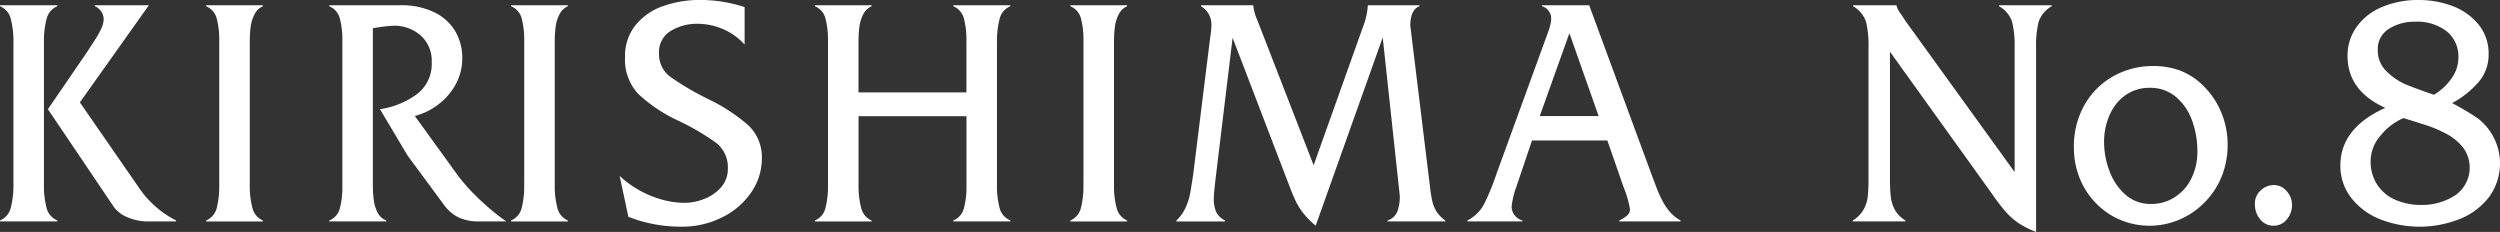
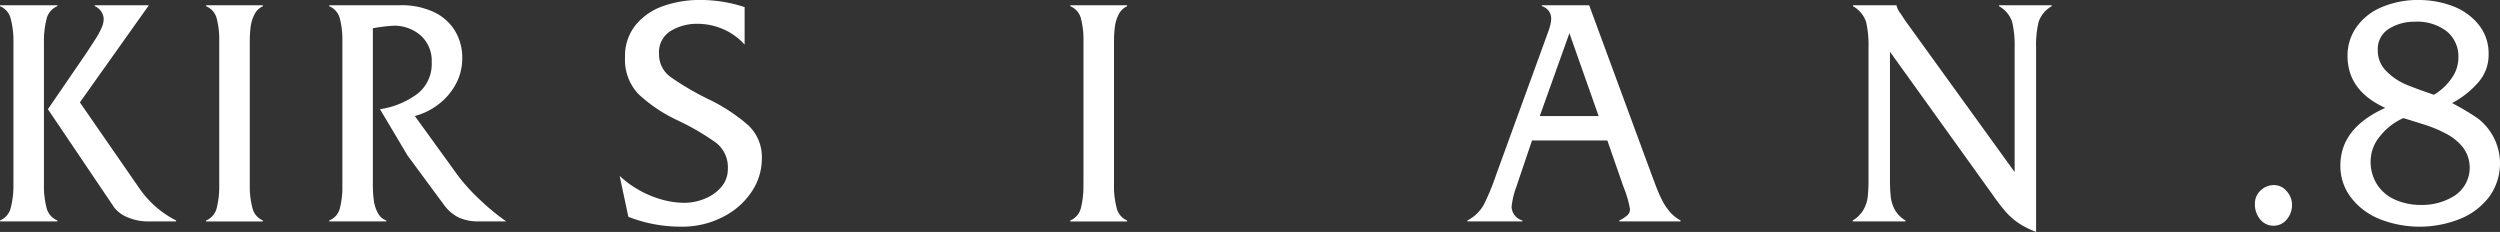
<svg xmlns="http://www.w3.org/2000/svg" width="286.338" height="26.561" viewBox="0 0 286.338 26.561">
  <rect x="0" y="0" width="286.338" height="26.561" fill="#333333" stroke="none" />
  <g id="组_58" data-name="组 58" transform="translate(-44.831 -108.342)">
    <path id="路径_1" data-name="路径 1" d="M46.371,128.413V113.2a10.166,10.166,0,0,0-.3-2.672,2.08,2.08,0,0,0-1.238-1.473v-.109H51.4v.109a2.072,2.072,0,0,0-1.236,1.464,10.145,10.145,0,0,0-.3,2.681V129.5a10.051,10.051,0,0,0,.293,2.627,2.094,2.094,0,0,0,1.246,1.464v.109H44.831v-.109a2.078,2.078,0,0,0,1.238-1.473,10.079,10.079,0,0,0,.3-2.654Zm3.946-7.563,4.484-6.545q.368-.562.868-1.336a10.175,10.175,0,0,0,.77-1.372,2.72,2.72,0,0,0,.268-1.091,1.664,1.664,0,0,0-1.02-1.455v-.109h6.171v.037L53.98,120.068l6.908,9.981A11.378,11.378,0,0,0,65,133.594v.109H61.791a5.845,5.845,0,0,1-2.3-.455A3.624,3.624,0,0,1,57.91,132.1Z" fill="#fff" />
    <path id="路径_2" data-name="路径 2" d="M69.942,128.449V113a9.591,9.591,0,0,0-.283-2.517,2.071,2.071,0,0,0-1.223-1.428v-.109h6.506v.109a1.967,1.967,0,0,0-.96.928,4.2,4.2,0,0,0-.444,1.436,14.1,14.1,0,0,0-.1,1.781V129.54a9.707,9.707,0,0,0,.3,2.6,2.084,2.084,0,0,0,1.2,1.455v.109H68.436v-.109a2.075,2.075,0,0,0,1.223-1.455,10.163,10.163,0,0,0,.283-2.6Z" fill="#fff" />
    <path id="路径_3" data-name="路径 3" d="M82.539,108.942h8.144a8.658,8.658,0,0,1,3.839.782,5.624,5.624,0,0,1,2.425,2.154,5.943,5.943,0,0,1,.828,3.136A6.119,6.119,0,0,1,97.023,118a7.194,7.194,0,0,1-2.007,2.317,7.5,7.5,0,0,1-2.675,1.309l4.933,6.818a22.284,22.284,0,0,0,2.576,2.827,25.851,25.851,0,0,0,2.96,2.427H99.666a5.343,5.343,0,0,1-2.283-.437,4.624,4.624,0,0,1-1.7-1.454L91.5,126.14l-3.146-5.29a9.57,9.57,0,0,0,4.2-1.7,4.326,4.326,0,0,0,1.722-3.7,3.861,3.861,0,0,0-1.261-3.044,4.578,4.578,0,0,0-3.154-1.119,19.646,19.646,0,0,0-2.325.291v17.961a13.077,13.077,0,0,0,.109,1.746,4.207,4.207,0,0,0,.452,1.436,1.8,1.8,0,0,0,.978.873v.109H82.539v-.109a2.017,2.017,0,0,0,1.221-1.409,9.674,9.674,0,0,0,.285-2.536V113a9.584,9.584,0,0,0-.285-2.517,2.069,2.069,0,0,0-1.221-1.428Z" fill="#fff" />
-     <path id="路径_4" data-name="路径 4" d="M104.873,128.449V113a9.591,9.591,0,0,0-.283-2.517,2.071,2.071,0,0,0-1.223-1.428v-.109h6.506v.109a1.967,1.967,0,0,0-.96.928,4.2,4.2,0,0,0-.444,1.436,14.1,14.1,0,0,0-.1,1.781V129.54a9.707,9.707,0,0,0,.3,2.6,2.084,2.084,0,0,0,1.2,1.455v.109h-6.506v-.109a2.075,2.075,0,0,0,1.223-1.455,10.163,10.163,0,0,0,.283-2.6Z" fill="#fff" />
    <path id="路径_5" data-name="路径 5" d="M130.116,109.16v4.29a7.039,7.039,0,0,0-1.573-1.309,7.345,7.345,0,0,0-1.849-.8,7.267,7.267,0,0,0-1.965-.273,5.781,5.781,0,0,0-3.077.818,2.821,2.821,0,0,0-1.338,2.6,3.169,3.169,0,0,0,1.305,2.662,31.443,31.443,0,0,0,4.358,2.555,20.268,20.268,0,0,1,4.581,3.008,5,5,0,0,1,1.531,3.809,6.783,6.783,0,0,1-1.187,3.81,8.553,8.553,0,0,1-3.316,2.881,10.1,10.1,0,0,1-4.669,1.09,16.356,16.356,0,0,1-6.116-1.127l-1-4.69A11.052,11.052,0,0,0,118,130.1a11.824,11.824,0,0,0,2.6,1.091,9.847,9.847,0,0,0,2.7.381,6.093,6.093,0,0,0,2.179-.445,4.814,4.814,0,0,0,1.939-1.336,3.13,3.13,0,0,0,.777-2.127,3.537,3.537,0,0,0-1.353-2.972,28.106,28.106,0,0,0-4.359-2.545,17.333,17.333,0,0,1-4.536-3.037,5.706,5.706,0,0,1-1.527-4.208,5.624,5.624,0,0,1,1.219-3.7,7.061,7.061,0,0,1,3.173-2.173,12.515,12.515,0,0,1,4.195-.691,16.28,16.28,0,0,1,5.111.818" fill="#fff" />
-     <path id="路径_6" data-name="路径 6" d="M155.526,121.65H143.165v7.9a9.69,9.69,0,0,0,.3,2.6,2.084,2.084,0,0,0,1.2,1.452v.109h-6.505v-.109a2.078,2.078,0,0,0,1.221-1.464,10.136,10.136,0,0,0,.284-2.59V113a9.548,9.548,0,0,0-.284-2.518,2.069,2.069,0,0,0-1.221-1.427v-.11h6.505v.11a1.962,1.962,0,0,0-.961.927,4.219,4.219,0,0,0-.444,1.436,14.132,14.132,0,0,0-.1,1.782v5.726h12.361V113a9.586,9.586,0,0,0-.285-2.518,2.067,2.067,0,0,0-1.221-1.427v-.11h6.539v.11a2.073,2.073,0,0,0-1.236,1.464,10.135,10.135,0,0,0-.3,2.681V129.5a10.042,10.042,0,0,0,.293,2.626,2.094,2.094,0,0,0,1.246,1.464v.109H154.02v-.109a2.064,2.064,0,0,0,1.221-1.425,9.554,9.554,0,0,0,.285-2.514v-8Z" fill="#fff" />
    <path id="路径_7" data-name="路径 7" d="M168.927,128.449V113a9.584,9.584,0,0,0-.285-2.517,2.069,2.069,0,0,0-1.221-1.428v-.109h6.506v.109a1.971,1.971,0,0,0-.962.928,4.239,4.239,0,0,0-.442,1.436,14.074,14.074,0,0,0-.1,1.781V129.54a9.7,9.7,0,0,0,.3,2.6,2.077,2.077,0,0,0,1.2,1.455v.109h-6.506v-.109a2.073,2.073,0,0,0,1.221-1.455,10.154,10.154,0,0,0,.285-2.6Z" fill="#fff" />
-     <path id="路径_8" data-name="路径 8" d="M195.289,127.267l5.685-15.943a7.8,7.8,0,0,0,.519-2.346v-.036h5.921v.109q-1.053.4-1.053,2.236l2.258,18.471a14.863,14.863,0,0,0,.266,1.654,3.8,3.8,0,0,0,.479,1.154,3.982,3.982,0,0,0,.995,1.028v.109h-6.608v-.109a1.8,1.8,0,0,0,1.121-1.009,4.917,4.917,0,0,0,.284-1.828L203.2,112.632l-7.678,21.561a10.018,10.018,0,0,1-1.345-1.345,7.5,7.5,0,0,1-.863-1.317q-.333-.665-.8-1.882l-6.506-16.98-1.956,16.2q-.2,1.708-.2,2.236a3.58,3.58,0,0,0,.283,1.527,2.108,2.108,0,0,0,1.02.964v.109h-5.585v-.109a4.648,4.648,0,0,0,1.037-1.445,6.87,6.87,0,0,0,.5-1.474q.135-.663.385-2.335l1.957-15.78a9.1,9.1,0,0,0,.134-1.346,2.424,2.424,0,0,0-1.2-2.163v-.109h5.986v.036a5.768,5.768,0,0,0,.486,1.709Z" fill="#fff" />
    <path id="路径_9" data-name="路径 9" d="M228.929,124.432H220.3l-1.789,5.29a9.515,9.515,0,0,0-.551,2.309,1.692,1.692,0,0,0,1.238,1.563v.109h-6.3v-.109a4.517,4.517,0,0,0,1.906-1.854,28.044,28.044,0,0,0,1.421-3.472l5.72-15.708c.09-.243.178-.49.268-.745a6.555,6.555,0,0,0,.209-.727,3,3,0,0,0,.074-.618,1.459,1.459,0,0,0-1.069-1.419v-.109h5.419l7.125,19.326q.3.8.593,1.572a13.936,13.936,0,0,0,.677,1.509,6.412,6.412,0,0,0,.888,1.3,4.46,4.46,0,0,0,1.187.945v.109H230.3v-.109a4,4,0,0,0,.945-.618.929.929,0,0,0,.276-.691,12.015,12.015,0,0,0-.752-2.563Zm-1-2.8-3.345-9.49-3.395,9.49Z" fill="#fff" />
    <path id="路径_10" data-name="路径 10" d="M261.3,114.269v14.562a17.845,17.845,0,0,0,.092,2.072,4.121,4.121,0,0,0,.459,1.455,3.418,3.418,0,0,0,1.221,1.236v.109h-6.038v-.109a3.514,3.514,0,0,0,1.229-1.227,3.926,3.926,0,0,0,.486-1.464,18.311,18.311,0,0,0,.092-2.072V113.815a11.917,11.917,0,0,0-.276-2.964,3.293,3.293,0,0,0-1.5-1.8v-.109h4.985v.037a2.54,2.54,0,0,0,.5.963l.485.746,12.543,17.361V113.815a11.6,11.6,0,0,0-.29-2.982,3.235,3.235,0,0,0-1.5-1.782v-.109h6.038v.109a3.313,3.313,0,0,0-1.5,1.792,11.366,11.366,0,0,0-.292,2.972V134.9a9.549,9.549,0,0,1-2.04-1.028,7.8,7.8,0,0,1-1.514-1.362,23.73,23.73,0,0,1-1.447-1.9Z" fill="#fff" />
-     <path id="路径_11" data-name="路径 11" d="M291.029,134.194a8.59,8.59,0,0,1-3.269-.637,8.387,8.387,0,0,1-2.794-1.864,8.744,8.744,0,0,1-1.915-2.889,9.317,9.317,0,0,1-.685-3.591,9.576,9.576,0,0,1,1.22-4.864,8.617,8.617,0,0,1,3.3-3.281,9.2,9.2,0,0,1,4.559-1.163,8.733,8.733,0,0,1,3.1.527,7.671,7.671,0,0,1,2.618,1.709,9.026,9.026,0,0,1,2.064,3.045,9.436,9.436,0,0,1,.745,3.7,9.66,9.66,0,0,1-.685,3.681,9.013,9.013,0,0,1-1.966,2.972,8.854,8.854,0,0,1-2.91,1.972,8.67,8.67,0,0,1-3.387.683m.168-2.491a4.919,4.919,0,0,0,2.759-.8,5.347,5.347,0,0,0,1.889-2.166,6.86,6.86,0,0,0,.67-3.059,10.2,10.2,0,0,0-.618-3.55,6.266,6.266,0,0,0-1.856-2.7,4.51,4.51,0,0,0-2.978-1.028,4.785,4.785,0,0,0-2.159.473,4.912,4.912,0,0,0-1.63,1.3,6.184,6.184,0,0,0-1.062,1.985,7.544,7.544,0,0,0-.385,2.394,9.372,9.372,0,0,0,.645,3.449,6.6,6.6,0,0,0,1.847,2.676A4.286,4.286,0,0,0,291.2,131.7" fill="#fff" />
    <path id="路径_12" data-name="路径 12" d="M307.346,131.812a2.491,2.491,0,0,1-.61,1.673,1.892,1.892,0,0,1-1.482.709,1.941,1.941,0,0,1-1.546-.719,2.665,2.665,0,0,1-.61-1.79,2.015,2.015,0,0,1,.652-1.527,2.164,2.164,0,0,1,1.539-.618,1.878,1.878,0,0,1,1.437.69,2.307,2.307,0,0,1,.62,1.582" fill="#fff" />
    <path id="路径_13" data-name="路径 13" d="M318.023,120.695q-4.316-1.962-4.316-5.94a5.63,5.63,0,0,1,1.045-3.342,6.717,6.717,0,0,1,2.918-2.272,10.556,10.556,0,0,1,4.182-.8,11.041,11.041,0,0,1,3.772.654,7.031,7.031,0,0,1,3.027,2.08,5.234,5.234,0,0,1,1.213,3.514,4.746,4.746,0,0,1-1.192,3.2,10.62,10.62,0,0,1-2.989,2.361,29.5,29.5,0,0,1,2.953,1.756,6.52,6.52,0,0,1,1.337,8.923,7.861,7.861,0,0,1-3.32,2.557,12.431,12.431,0,0,1-9.224.063,7.756,7.756,0,0,1-3.312-2.465,5.907,5.907,0,0,1-1.229-3.683q0-4.295,5.135-6.6m2.085,1.164a6.955,6.955,0,0,0-2.623,2.01,4.5,4.5,0,0,0-1.135,2.9,4.868,4.868,0,0,0,.72,2.665,4.68,4.68,0,0,0,2.047,1.756,7.26,7.26,0,0,0,3.087.619,6.93,6.93,0,0,0,3.8-1.082,3.853,3.853,0,0,0,.928-5.5,5.974,5.974,0,0,0-1.908-1.564,14.121,14.121,0,0,0-2.193-.946q-1.053-.346-2.727-.856M323.6,119.2a6.581,6.581,0,0,0,1.994-1.847,4.1,4.1,0,0,0,.811-2.429,3.722,3.722,0,0,0-1.31-2.975,5.56,5.56,0,0,0-3.715-1.119,5.422,5.422,0,0,0-2.914.8,2.7,2.7,0,0,0-1.294,2.474,3.261,3.261,0,0,0,1.035,2.438,6.977,6.977,0,0,0,2.18,1.474q1.143.473,3.213,1.183" fill="#fff" />
  </g>
</svg>